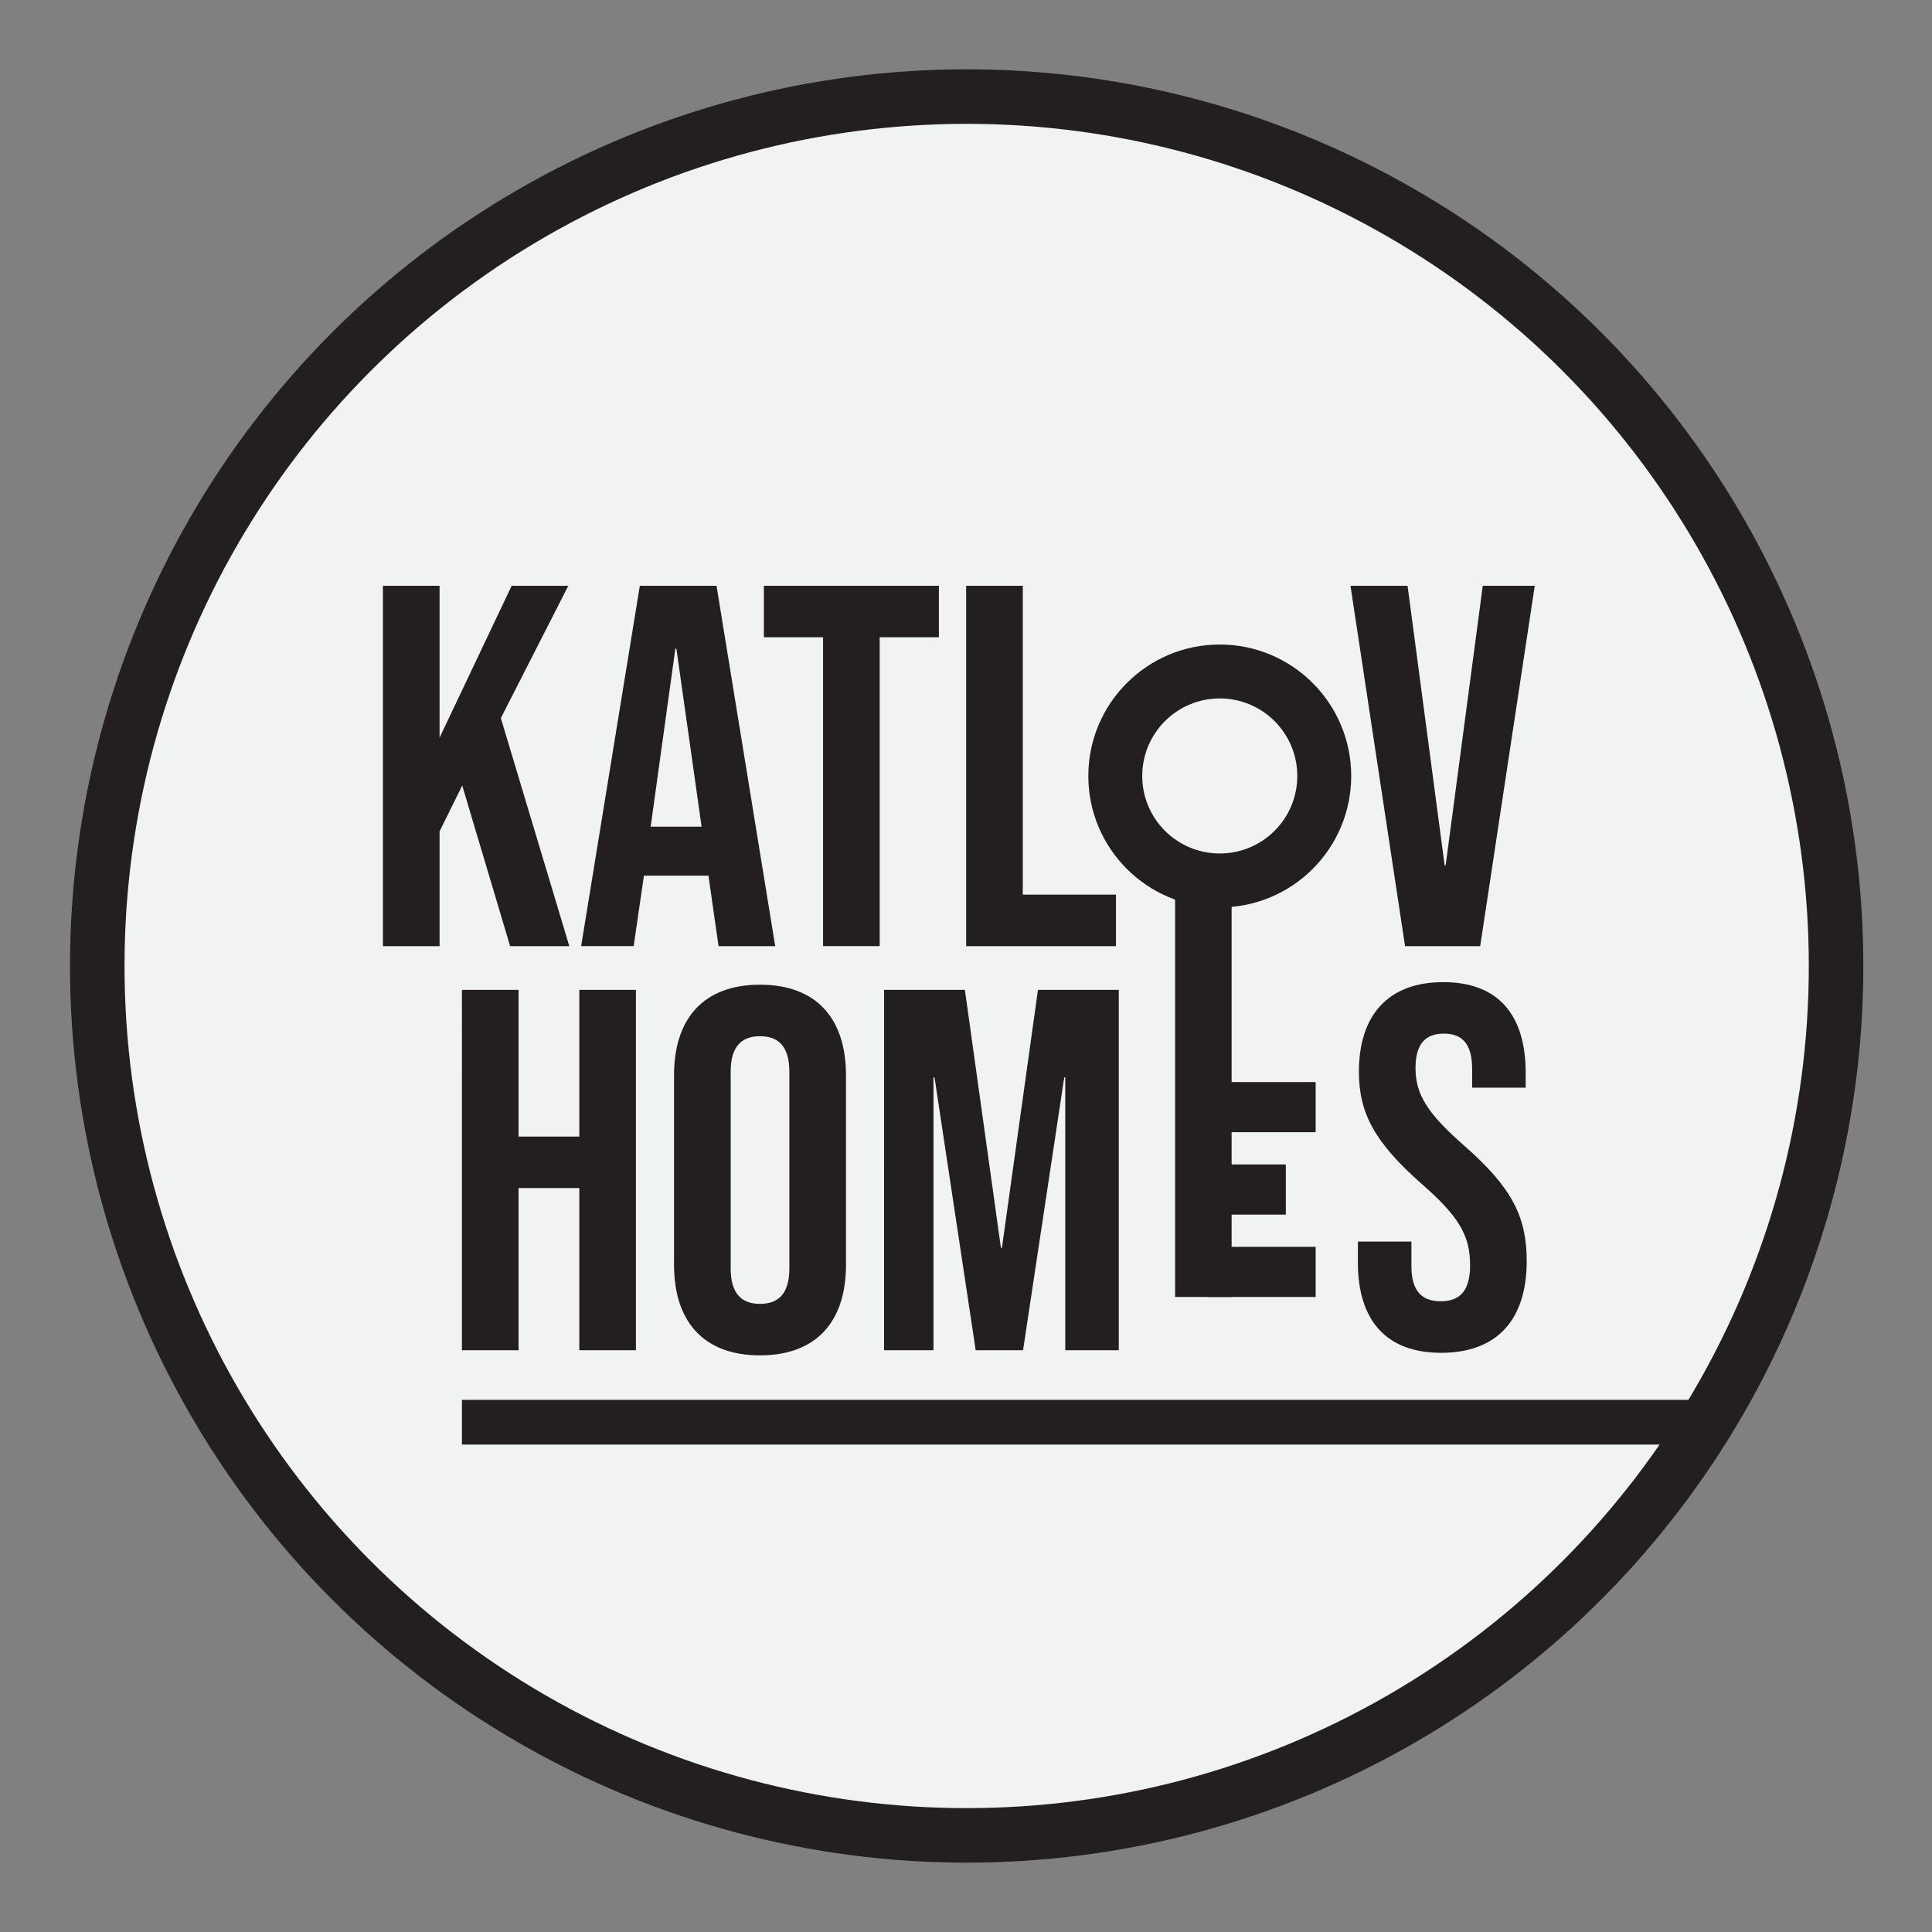
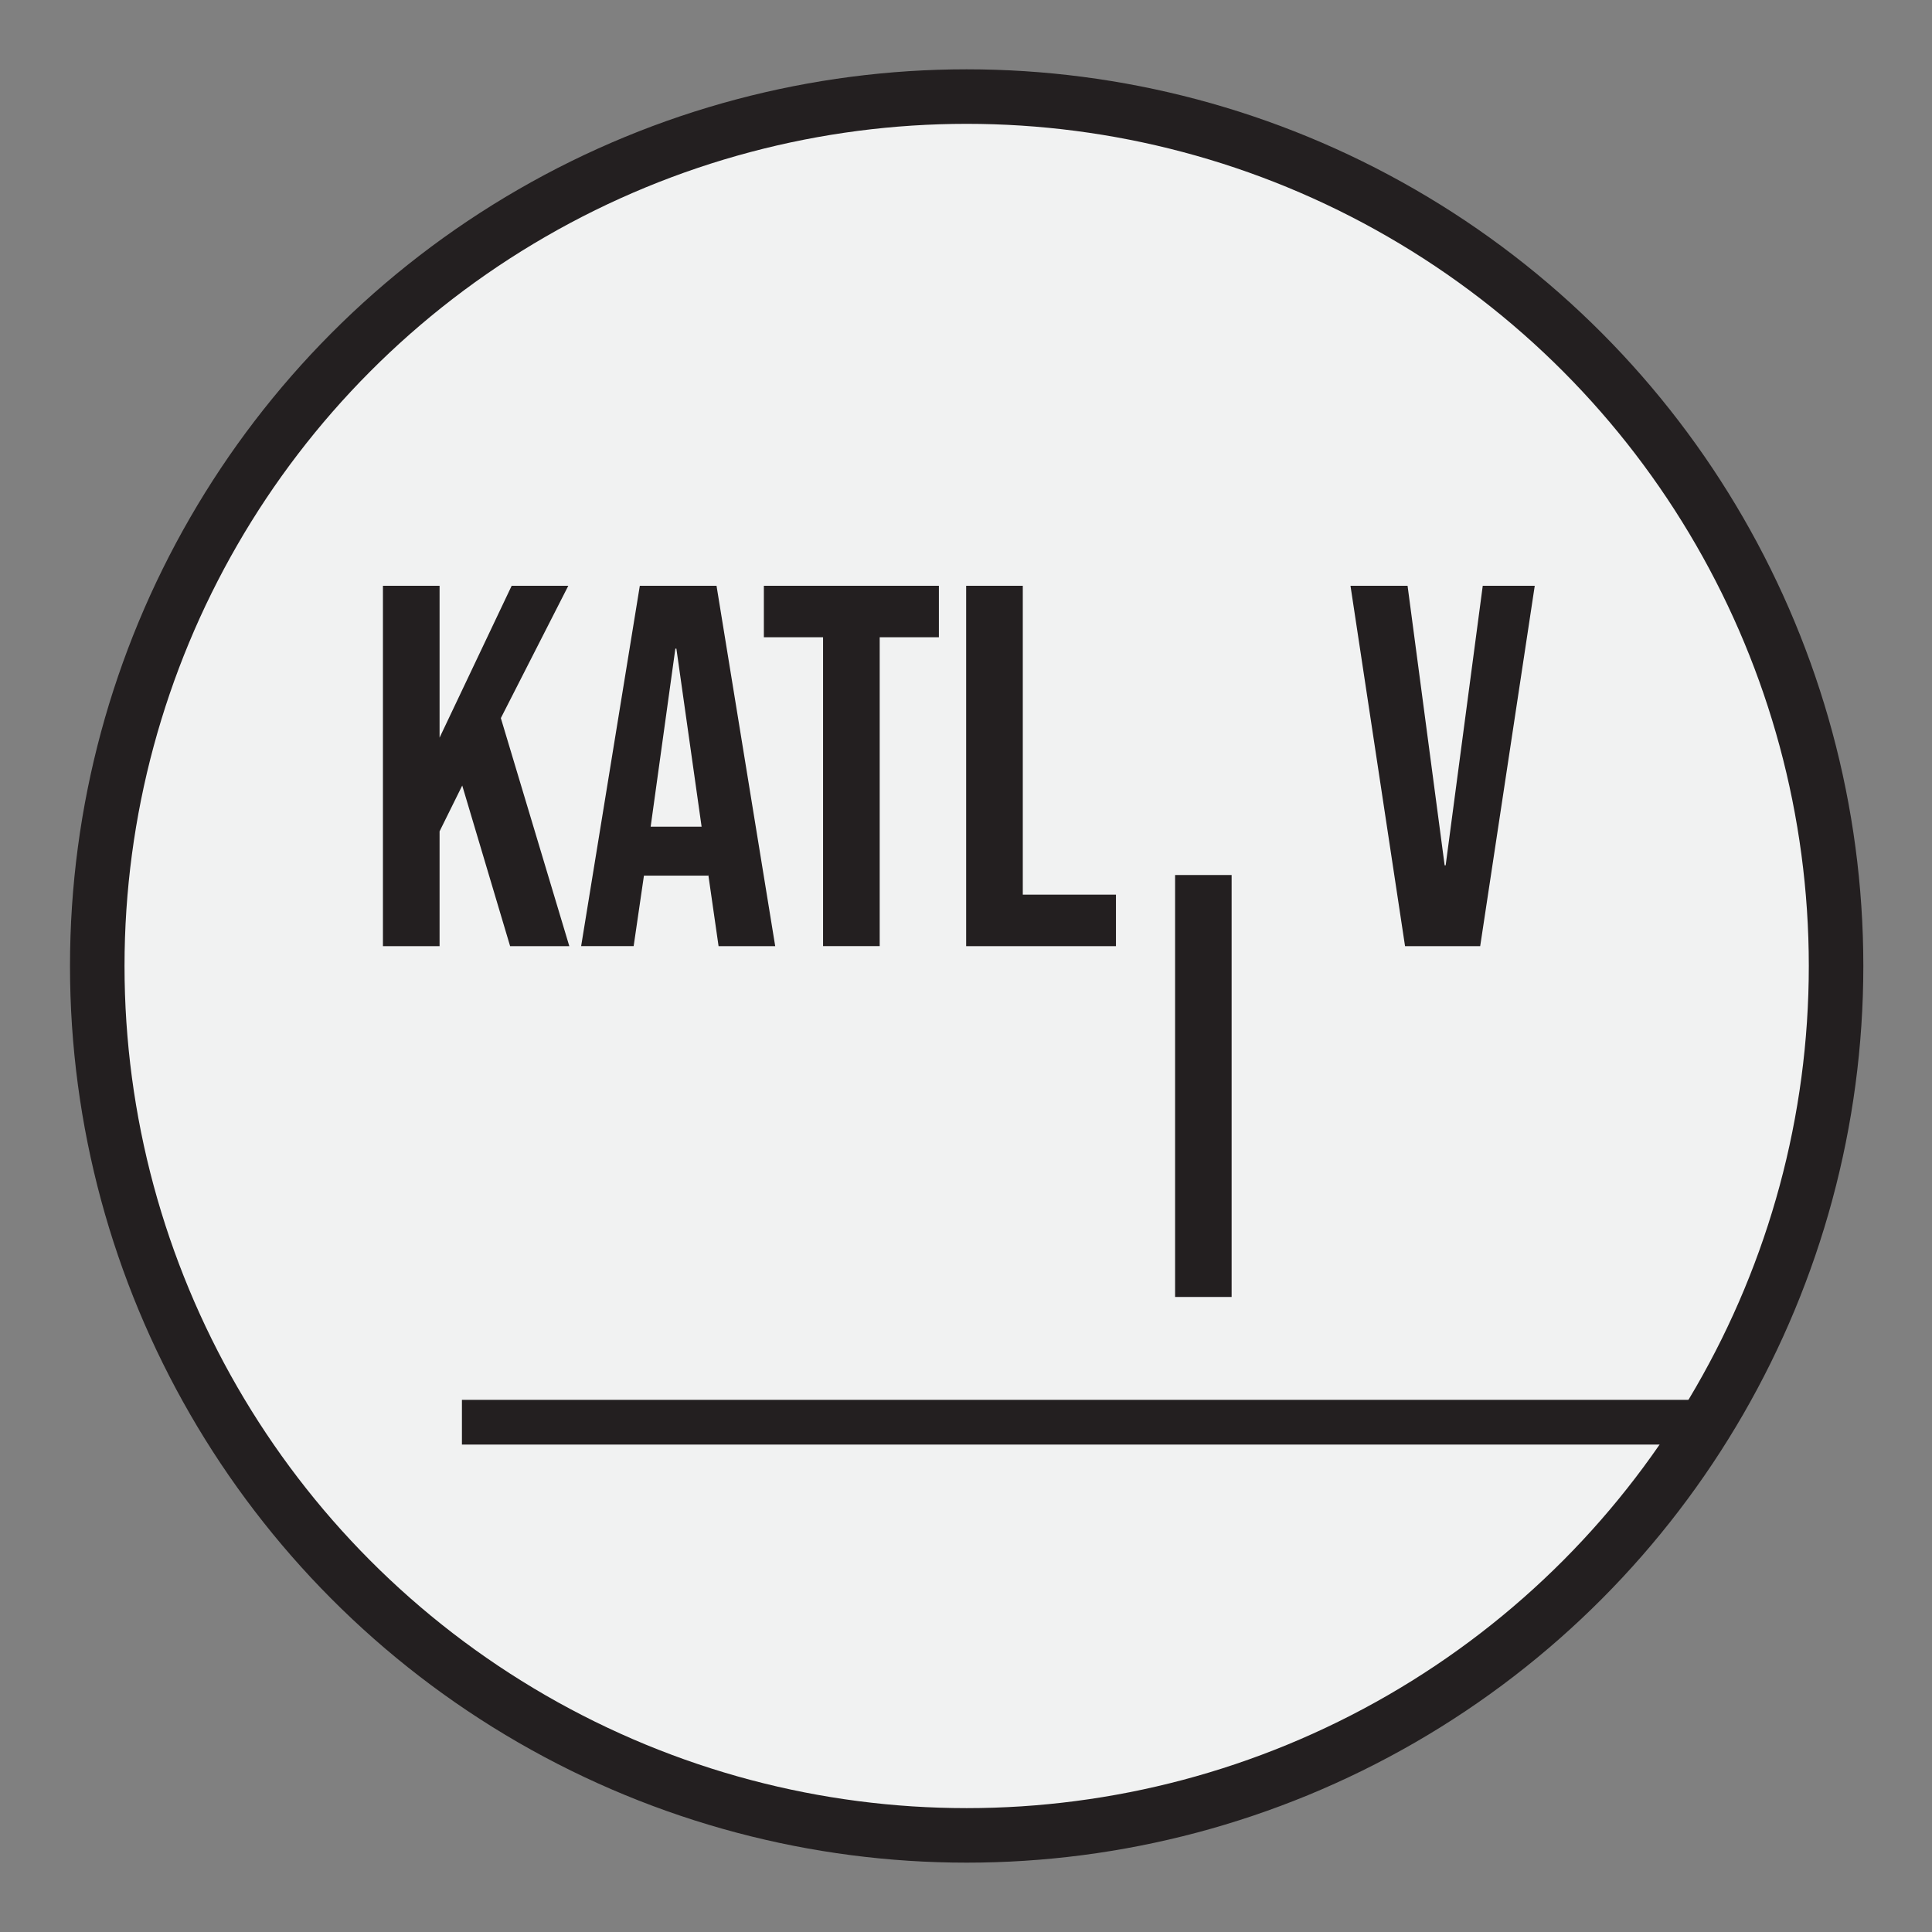
<svg xmlns="http://www.w3.org/2000/svg" id="Layer_1" viewBox="0 0 566.93 566.93">
  <rect x="0" y="0" width="566.93" height="566.93" fill="#808080" stroke="none" />
  <defs>
    <style>.cls-2{fill:#231f20}</style>
  </defs>
  <circle cx="283.66" cy="283.46" r="255.12" style="fill:#f1f2f2;stroke:#231f20;stroke-miterlimit:10;stroke-width:16px" />
  <path class="cls-2" d="M135.55 410.78h369.89v13.11H135.55zM112.37 171.9h16.62v44.56l21.15-44.56h16.62l-19.79 38.82 20.09 66.92h-17.37l-14.05-47.13-6.65 13.44v33.69h-16.62V171.9Zm75.38 0h22.51l17.22 105.74h-16.62l-3.02-21v.3h-18.88l-3.02 20.69h-15.41l17.22-105.74Zm18.13 70.69-7.4-52.26h-.3l-7.25 52.26h14.95ZM241.52 187h-17.37v-15.11h51.36V187h-17.37v90.63h-16.62V187Zm41.99-15.1h16.62v90.63h27.34v15.11h-43.96V171.9Zm112.76 0h16.77l10.88 82.02h.3l10.88-82.02h15.26l-16.01 105.74H412.3L396.29 171.9Zm-51.45 84.86h16.59v123.83h-16.59z" />
-   <path class="cls-2" d="M354.24 317.52h31.83v14.72h-31.83zm0 48.35h31.83v14.72h-31.83zm-8.75-24.17h31.83v14.72h-31.83zm12.44-152.57c-21.3 0-38.57 17.27-38.57 38.57s17.27 38.57 38.57 38.57S396.5 249 396.5 227.7s-17.27-38.57-38.57-38.57Zm0 61.32c-12.56 0-22.75-10.18-22.75-22.75s10.18-22.75 22.75-22.75 22.75 10.18 22.75 22.75-10.18 22.75-22.75 22.75Zm-222.38 40.02h16.62v43.05h17.82v-43.05h16.62v105.74h-16.62v-47.58h-17.82v47.58h-16.62V290.47Zm62.24 80.66v-55.59c0-16.92 8.91-26.59 25.23-26.59s25.23 9.67 25.23 26.59v55.59c0 16.92-8.91 26.59-25.23 26.59s-25.23-9.67-25.23-26.59Zm33.84 1.06v-57.7c0-7.55-3.32-10.42-8.61-10.42s-8.61 2.87-8.61 10.42v57.7c0 7.55 3.32 10.42 8.61 10.42s8.61-2.87 8.61-10.42Zm27.79-81.72h23.72l10.57 75.68h.3l10.57-75.68h23.72v105.74h-15.71v-80.06h-.3l-12.08 80.06h-13.9l-12.08-80.06h-.3v80.06h-14.5V290.47Zm139.04 79.9v-6.04h15.71v7.25c0 7.55 3.32 10.27 8.61 10.27s8.61-2.72 8.61-10.57c0-8.76-3.32-14.35-14.2-23.87-13.9-12.24-18.43-20.85-18.43-32.93 0-16.62 8.61-26.28 24.77-26.28s24.17 9.67 24.17 26.59v4.38h-15.71v-5.44c0-7.55-3.02-10.42-8.31-10.42s-8.31 2.87-8.31 10.12c0 7.7 3.47 13.29 14.35 22.81 13.9 12.24 18.28 20.7 18.28 33.84 0 17.22-8.76 26.89-25.08 26.89s-24.47-9.67-24.47-26.59Z" />
</svg>